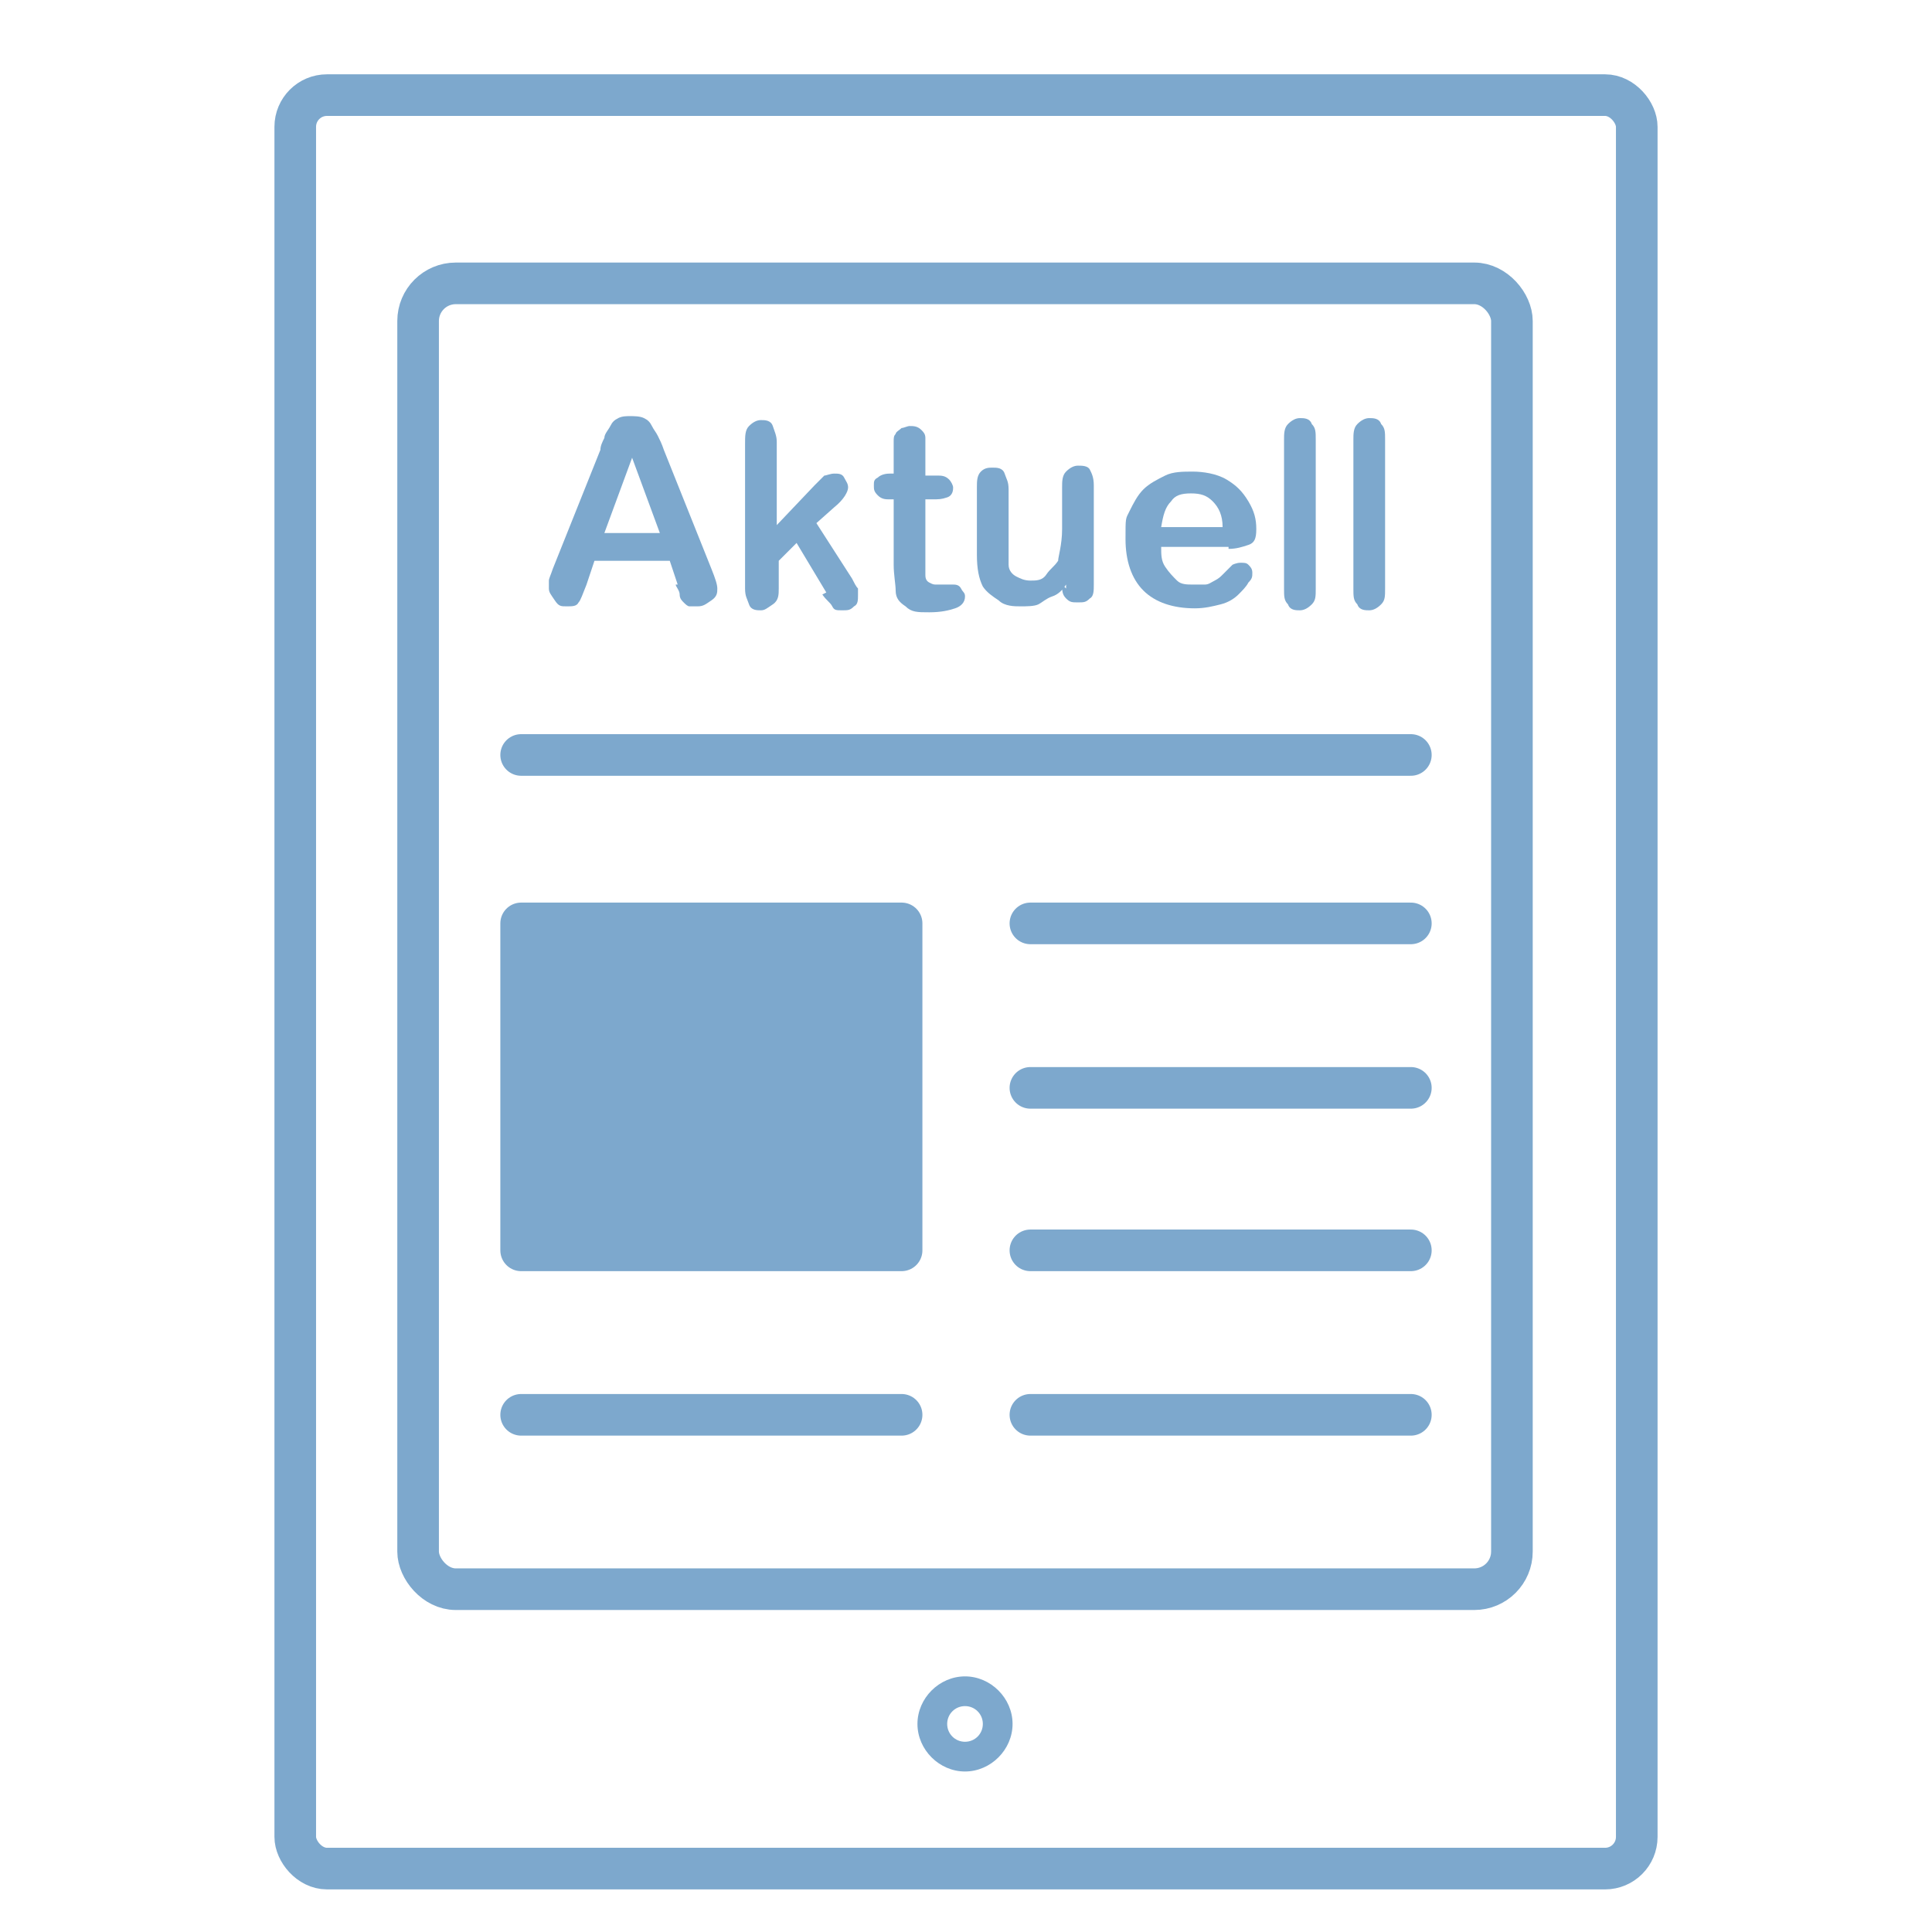
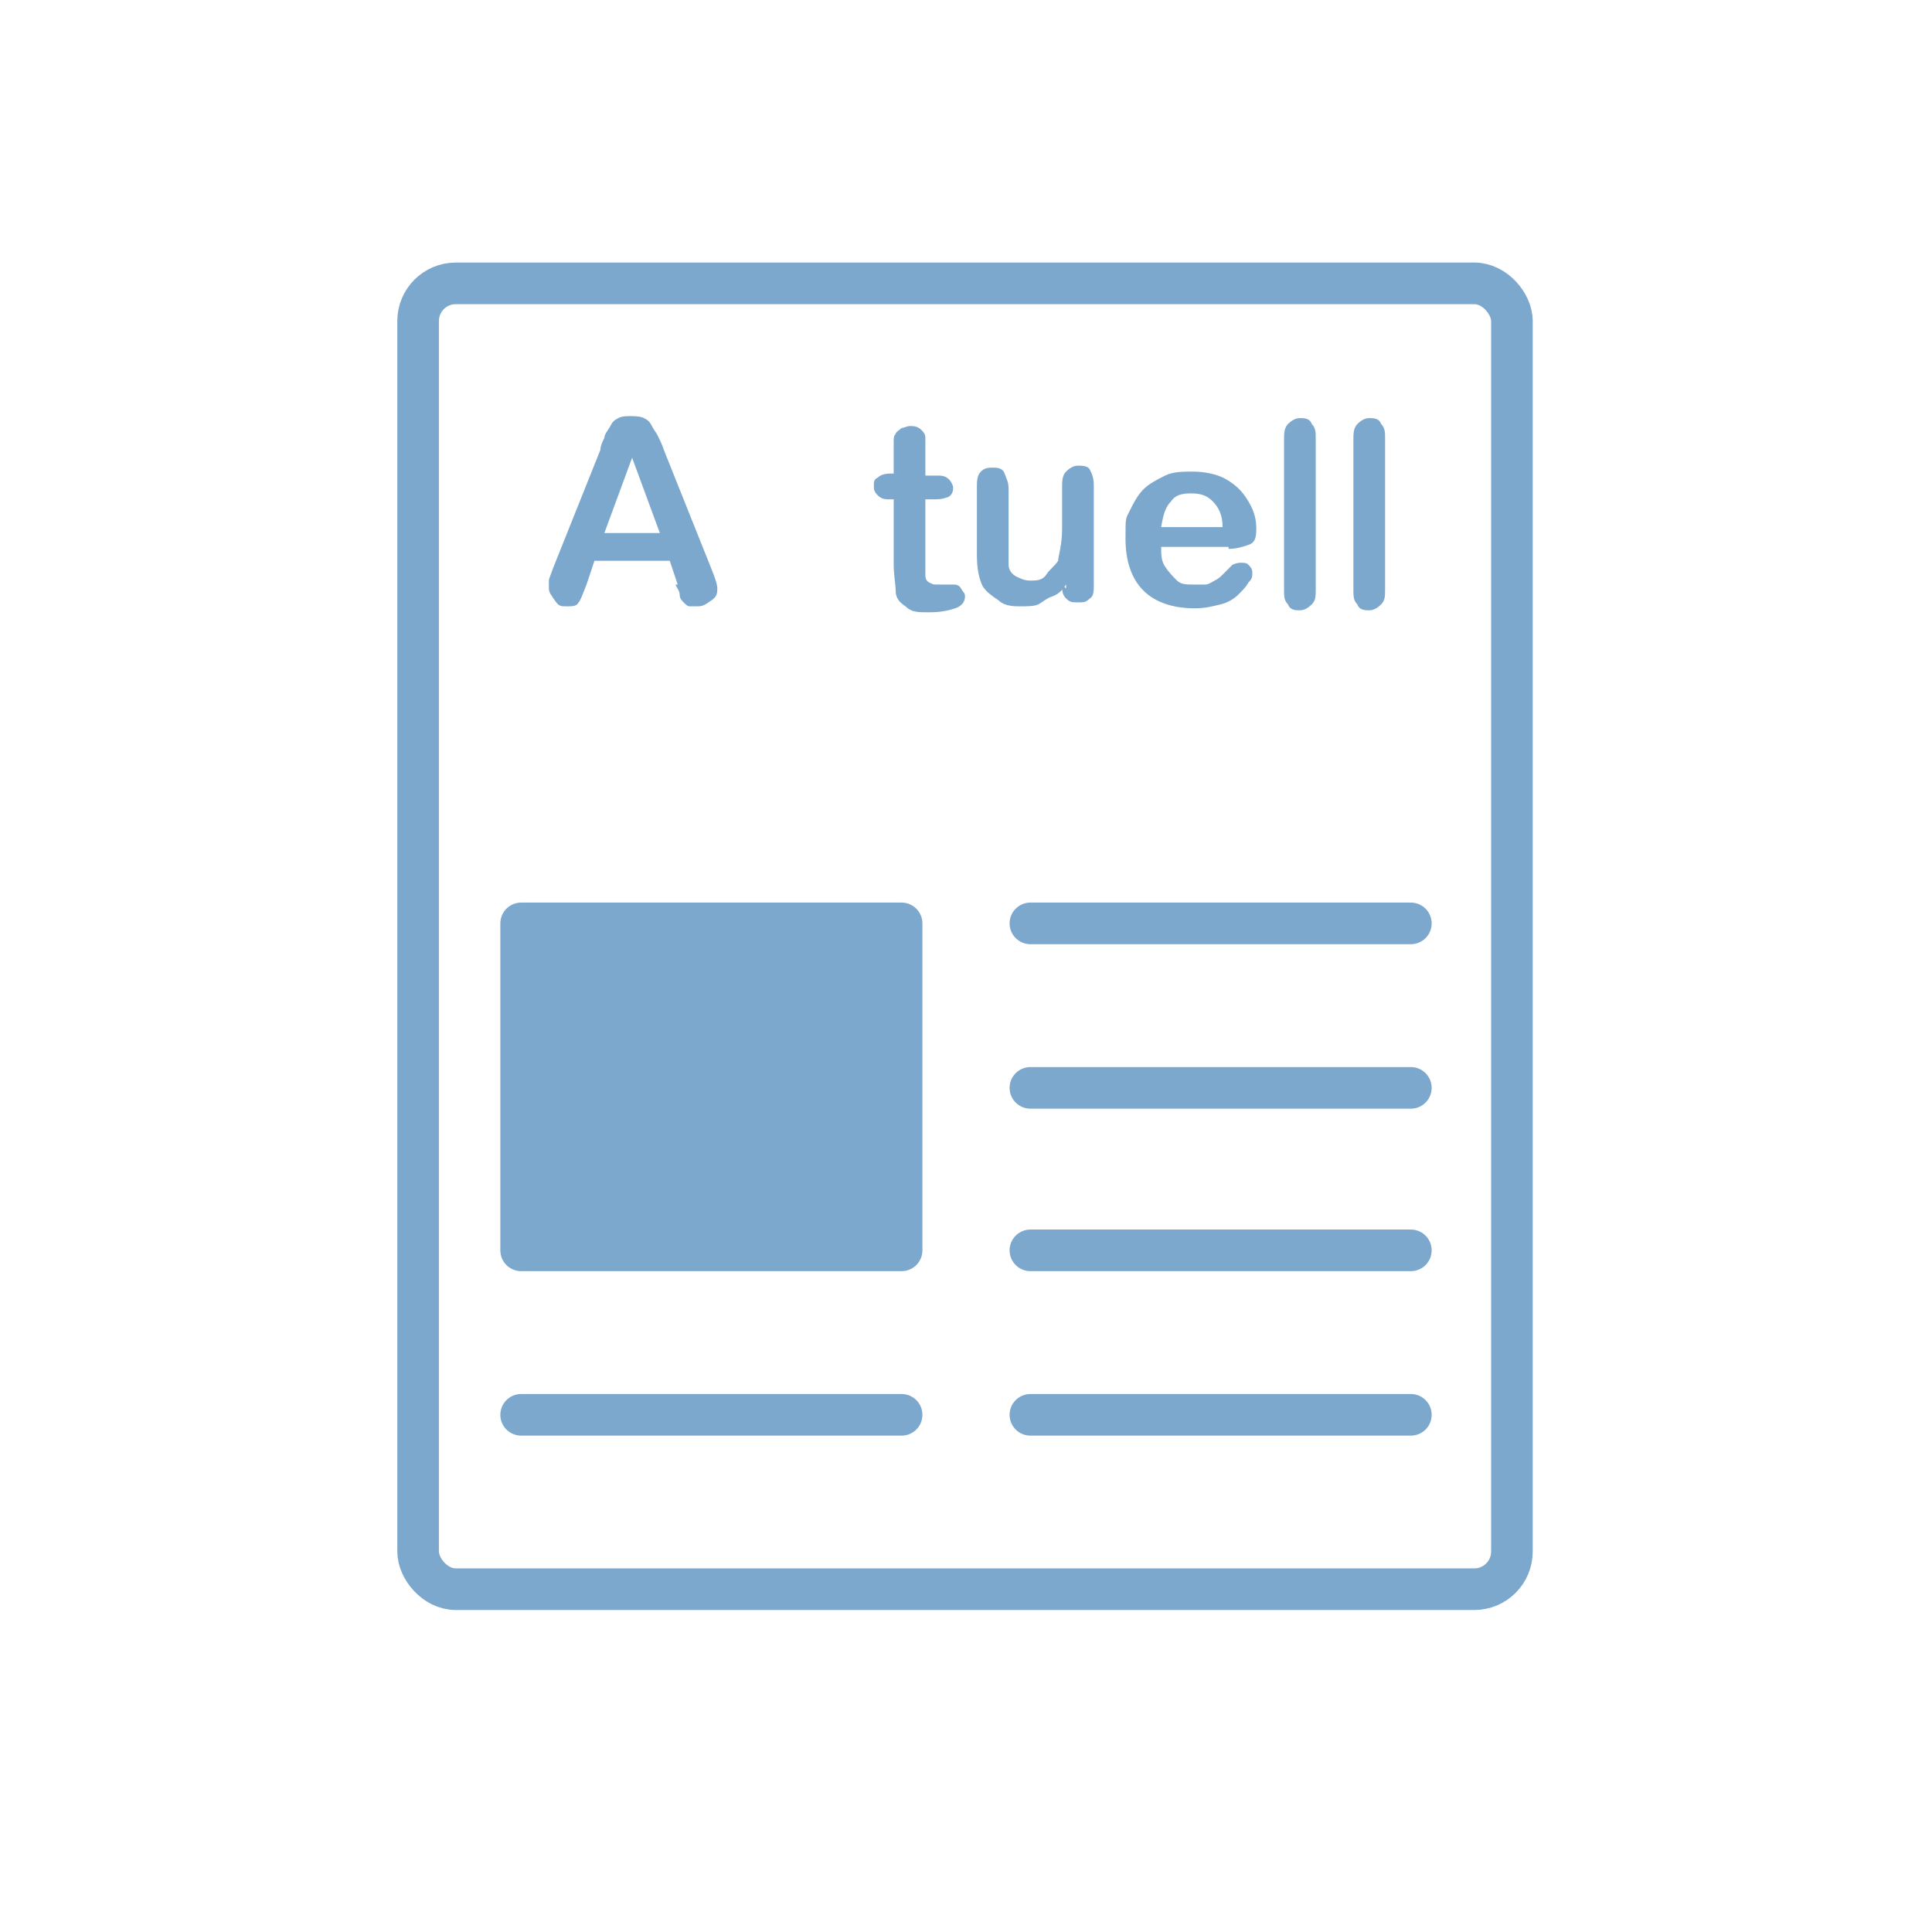
<svg xmlns="http://www.w3.org/2000/svg" version="1.1" viewBox="0 0 97.5 97.5">
  <defs>
    <style>
      .cls-1, .cls-2 {
        fill: #7da8cd;
      }

      .cls-3 {
        stroke-miterlimit: 10;
      }

      .cls-3, .cls-4 {
        fill: none;
      }

      .cls-3, .cls-4, .cls-2 {
        stroke: #7da8cd;
        stroke-width: 2.1px;
      }

      .cls-4, .cls-2 {
        stroke-linecap: round;
        stroke-linejoin: round;
      }
    </style>
  </defs>
  <g>
    <g id="Ebene_1">
-       <rect class="cls-3" x="14.9" y="4.8" width="67.7" height="89.5" rx="1.6" ry="1.6" />
      <rect class="cls-3" x="21.1" y="14.3" width="55.2" height="65.9" rx="1.9" ry="1.9" />
-       <line class="cls-4" x1="26.3" y1="38.1" x2="71.2" y2="38.1" />
      <rect class="cls-2" x="26.3" y="46.6" width="19.2" height="16.5" />
      <line class="cls-4" x1="52" y1="46.6" x2="71.2" y2="46.6" />
      <line class="cls-4" x1="52" y1="54.9" x2="71.2" y2="54.9" />
      <line class="cls-4" x1="52" y1="63.1" x2="71.2" y2="63.1" />
      <line class="cls-4" x1="52" y1="71.4" x2="71.2" y2="71.4" />
      <line class="cls-4" x1="26.3" y1="71.4" x2="45.5" y2="71.4" />
-       <path class="cls-1" d="M48.7,89.4c-1.3,0-2.4-1.1-2.4-2.4s1.1-2.4,2.4-2.4,2.4,1.1,2.4,2.4-1.1,2.4-2.4,2.4ZM48.7,86.1c-.5,0-.9.4-.9.9s.4.9.9.9.9-.4.9-.9-.4-.9-.9-.9Z" />
      <path class="cls-1" d="M34.2,29.5l-.4-1.2h-3.8l-.4,1.2c-.2.5-.3.8-.4.9-.1.2-.3.2-.6.2s-.4,0-.6-.3-.3-.4-.3-.6,0-.3,0-.4.1-.3.2-.6l2.4-6c0-.2.1-.4.2-.6,0-.2.2-.4.3-.6.1-.2.2-.3.4-.4.2-.1.4-.1.6-.1s.5,0,.7.1.3.2.4.4.2.3.3.5.2.4.3.7l2.4,6c.2.5.3.8.3,1s0,.4-.3.6-.4.3-.7.3-.3,0-.4,0-.2-.1-.3-.2-.2-.2-.2-.4c0-.2-.2-.4-.2-.5h0ZM30.5,26.9h2.8l-1.4-3.8s-1.4,3.8-1.4,3.8Z" />
-       <path class="cls-1" d="M41.7,29.9l-1.5-2.5-.9.9v1.4c0,.3,0,.6-.3.8s-.4.3-.6.3-.5,0-.6-.3-.2-.4-.2-.8v-7.3c0-.4,0-.7.2-.9s.4-.3.6-.3.5,0,.6.3.2.5.2.8v4.2l1.9-2c.2-.2.4-.4.5-.5.1,0,.3-.1.5-.1s.4,0,.5.2.2.3.2.5-.2.6-.7,1l-.9.8,1.8,2.8c.1.2.2.4.3.5,0,.1,0,.2,0,.3,0,.3,0,.5-.2.6-.2.2-.3.2-.6.2s-.4,0-.5-.2-.3-.3-.5-.6h0Z" />
      <path class="cls-1" d="M44.9,23.9h.2v-1c0-.3,0-.5,0-.6,0-.2,0-.3.1-.4,0-.1.2-.2.3-.3.1,0,.3-.1.4-.1.2,0,.4,0,.6.2.1.1.2.2.2.4,0,.2,0,.4,0,.7v1.2h.6c.2,0,.4,0,.6.2.1.1.2.3.2.4s0,.4-.3.5-.4.1-.8.1h-.3v3.2c0,.3,0,.5,0,.6,0,.1,0,.3.2.4s.2.1.4.1.2,0,.4,0,.3,0,.4,0c.1,0,.3,0,.4.2s.2.2.2.4c0,.3-.2.5-.5.6s-.7.2-1.3.2-.9,0-1.2-.3c-.3-.2-.5-.4-.5-.8,0-.3-.1-.8-.1-1.3v-3.3h-.2c-.2,0-.4,0-.6-.2s-.2-.3-.2-.5,0-.3.2-.4c.1-.1.3-.2.6-.2Z" />
      <path class="cls-1" d="M53.8,29.7v-.2c-.2.3-.4.5-.7.6s-.5.3-.7.4-.6.1-.9.1-.8,0-1.1-.3c-.3-.2-.6-.4-.8-.7-.2-.4-.3-.9-.3-1.6v-3.4c0-.3,0-.6.2-.8s.4-.2.6-.2.5,0,.6.3.2.4.2.8v2.8c0,.4,0,.7,0,1s.2.5.4.6c.2.1.4.2.7.2s.6,0,.8-.3.4-.4.6-.7c0-.2.2-.8.2-1.6v-2.1c0-.3,0-.6.2-.8s.4-.3.6-.3.5,0,.6.2.2.4.2.8v5c0,.3,0,.6-.2.7-.2.2-.3.2-.6.2s-.4,0-.6-.2-.2-.4-.2-.7h0Z" />
      <path class="cls-1" d="M62,27.6h-3.4c0,.4,0,.7.2,1,.2.3.4.5.6.7s.5.2.8.2.4,0,.6,0c.2,0,.3-.1.5-.2.2-.1.3-.2.4-.3.1-.1.3-.3.5-.5,0,0,.2-.1.4-.1s.3,0,.4.1.2.2.2.4,0,.3-.2.5c-.1.2-.3.4-.5.6s-.5.4-.9.5c-.4.1-.8.2-1.3.2-1.1,0-2-.3-2.6-.9-.6-.6-.9-1.5-.9-2.6s0-1,.2-1.4c.2-.4.4-.8.7-1.1.3-.3.7-.5,1.1-.7.4-.2.9-.2,1.4-.2s1.2.1,1.7.4.8.6,1.1,1.1.4.9.4,1.4-.1.7-.4.8-.6.2-1,.2h0ZM58.6,26.6h3.1c0-.6-.2-1-.5-1.3-.3-.3-.6-.4-1.1-.4s-.8.1-1,.4c-.3.3-.4.7-.5,1.3h0Z" />
      <path class="cls-1" d="M64.8,29.7v-7.5c0-.3,0-.6.2-.8s.4-.3.6-.3.5,0,.6.3c.2.2.2.4.2.8v7.5c0,.4,0,.6-.2.8-.2.2-.4.3-.6.3s-.5,0-.6-.3c-.2-.2-.2-.4-.2-.8Z" />
      <path class="cls-1" d="M68.3,29.7v-7.5c0-.3,0-.6.2-.8s.4-.3.6-.3.5,0,.6.3c.2.2.2.4.2.8v7.5c0,.4,0,.6-.2.8-.2.2-.4.3-.6.3s-.5,0-.6-.3c-.2-.2-.2-.4-.2-.8Z" />
    </g>
  </g>
</svg>